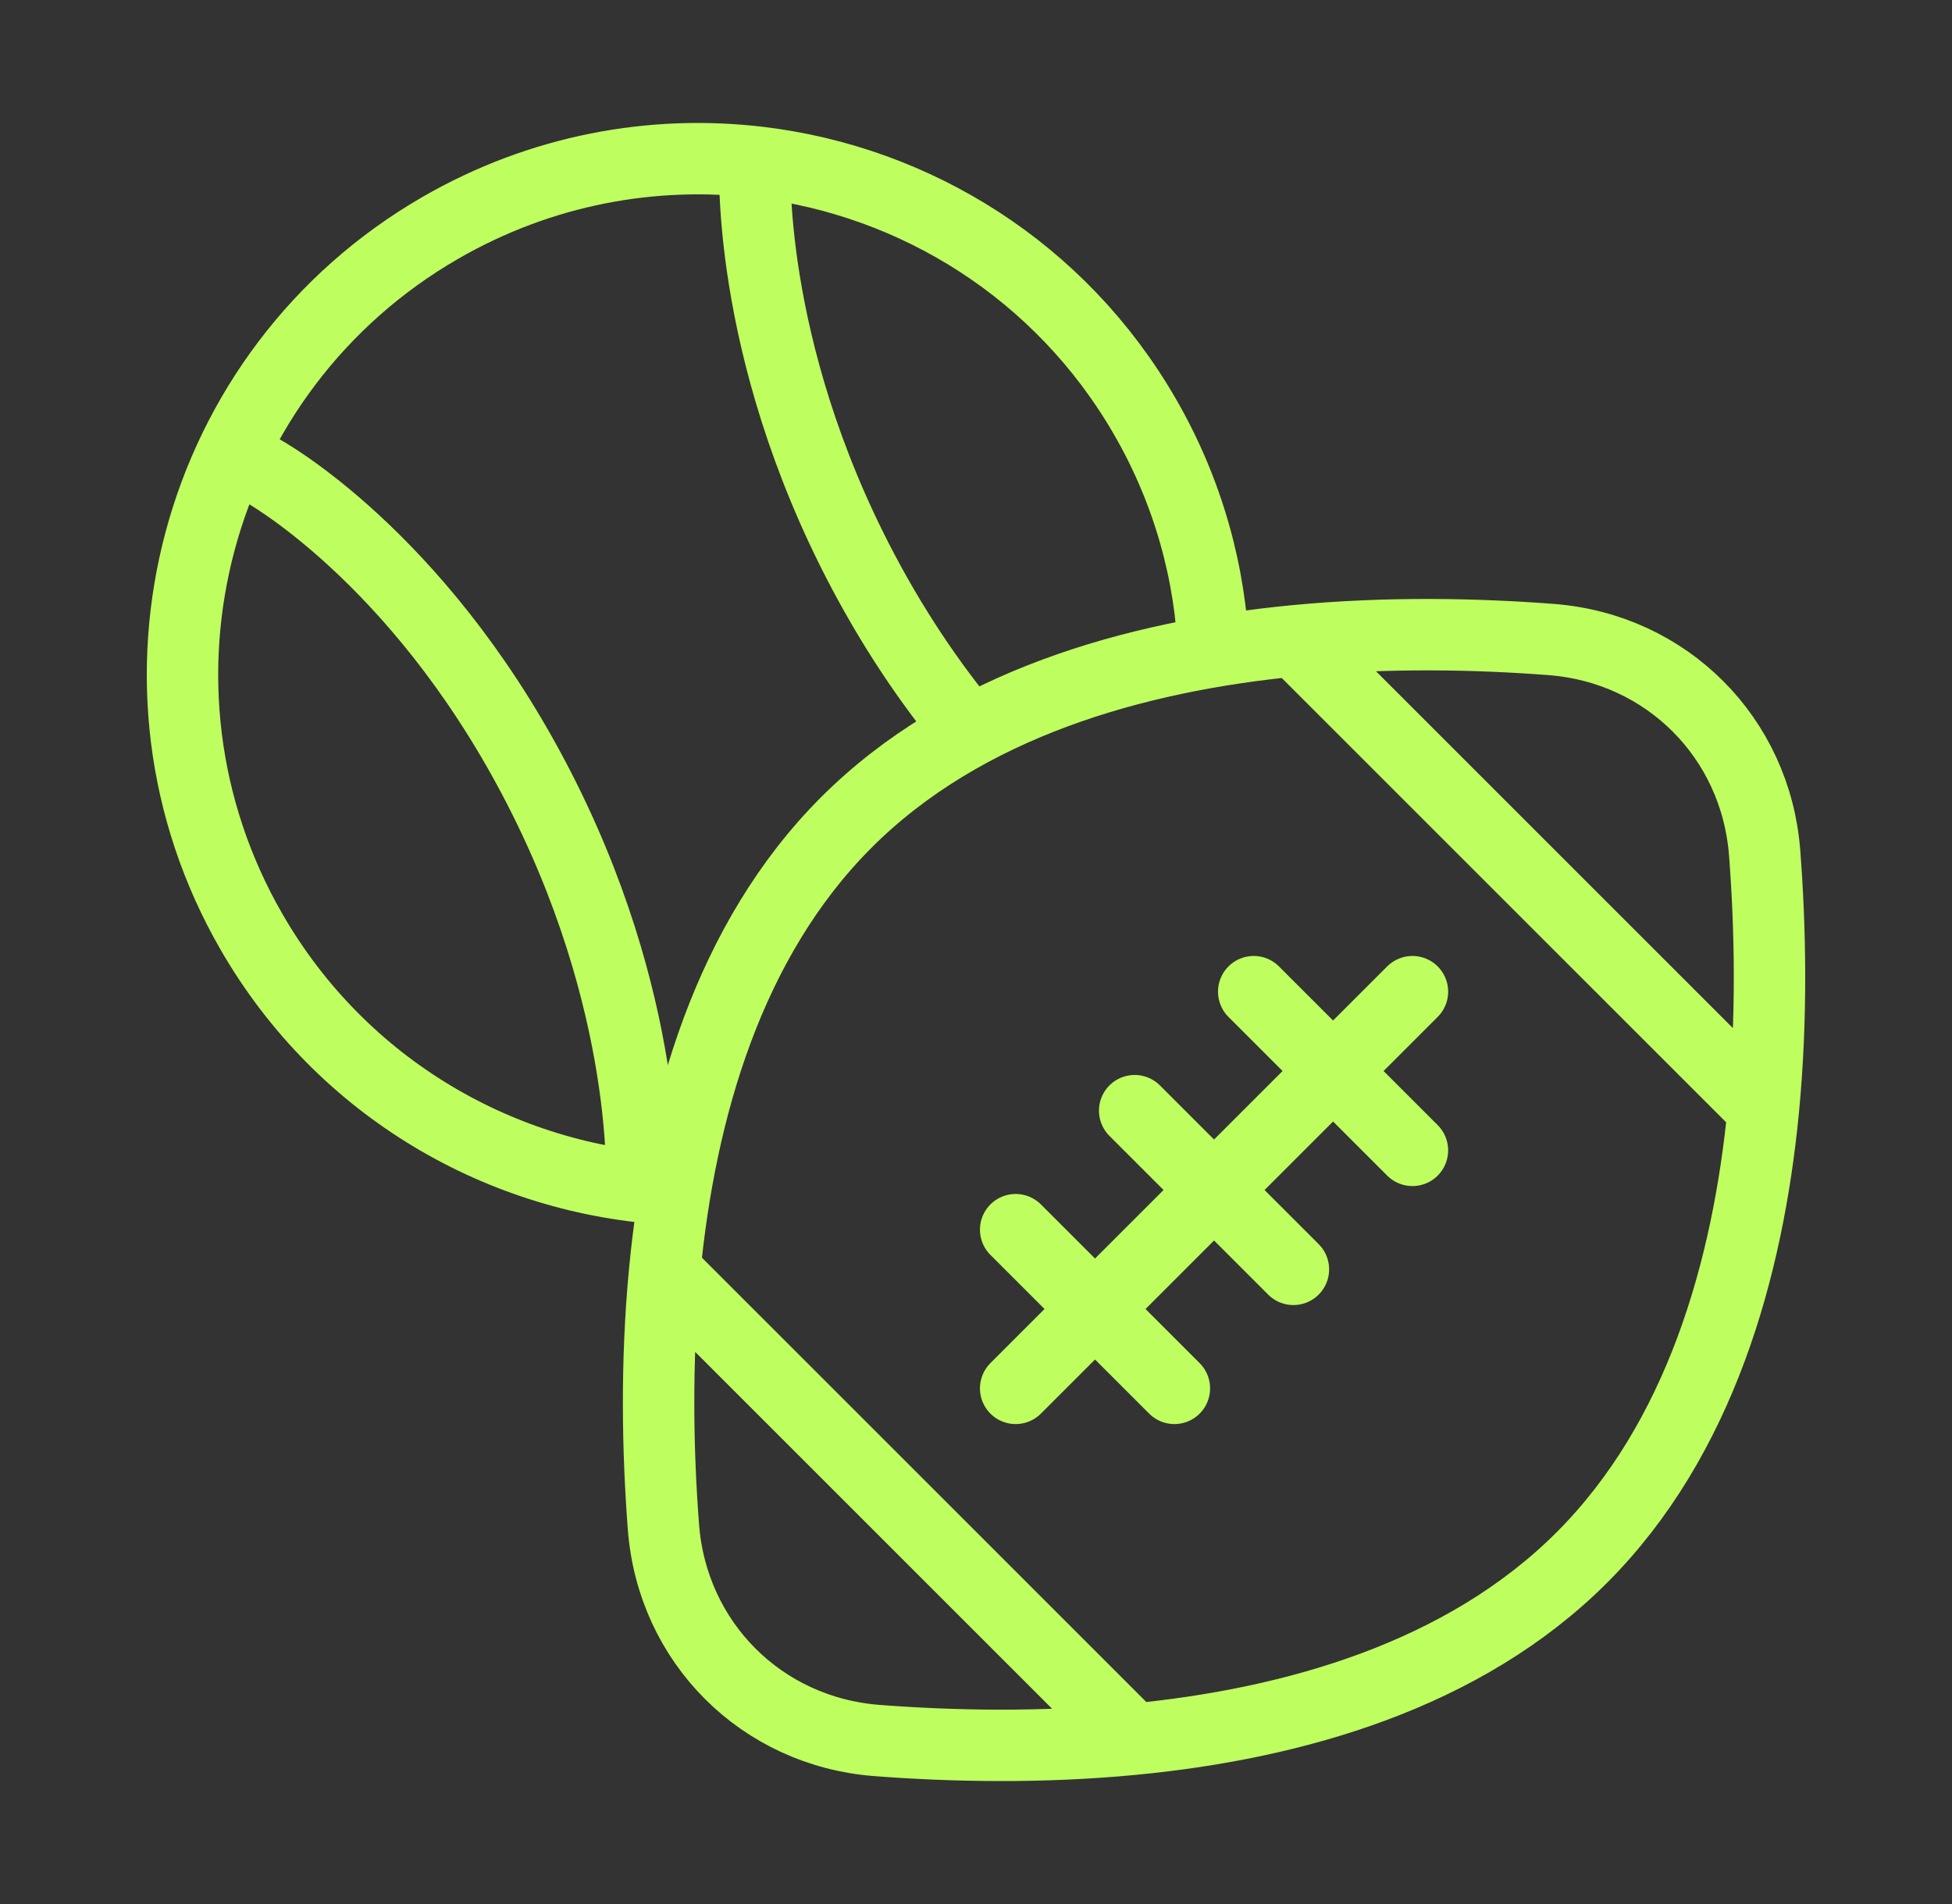
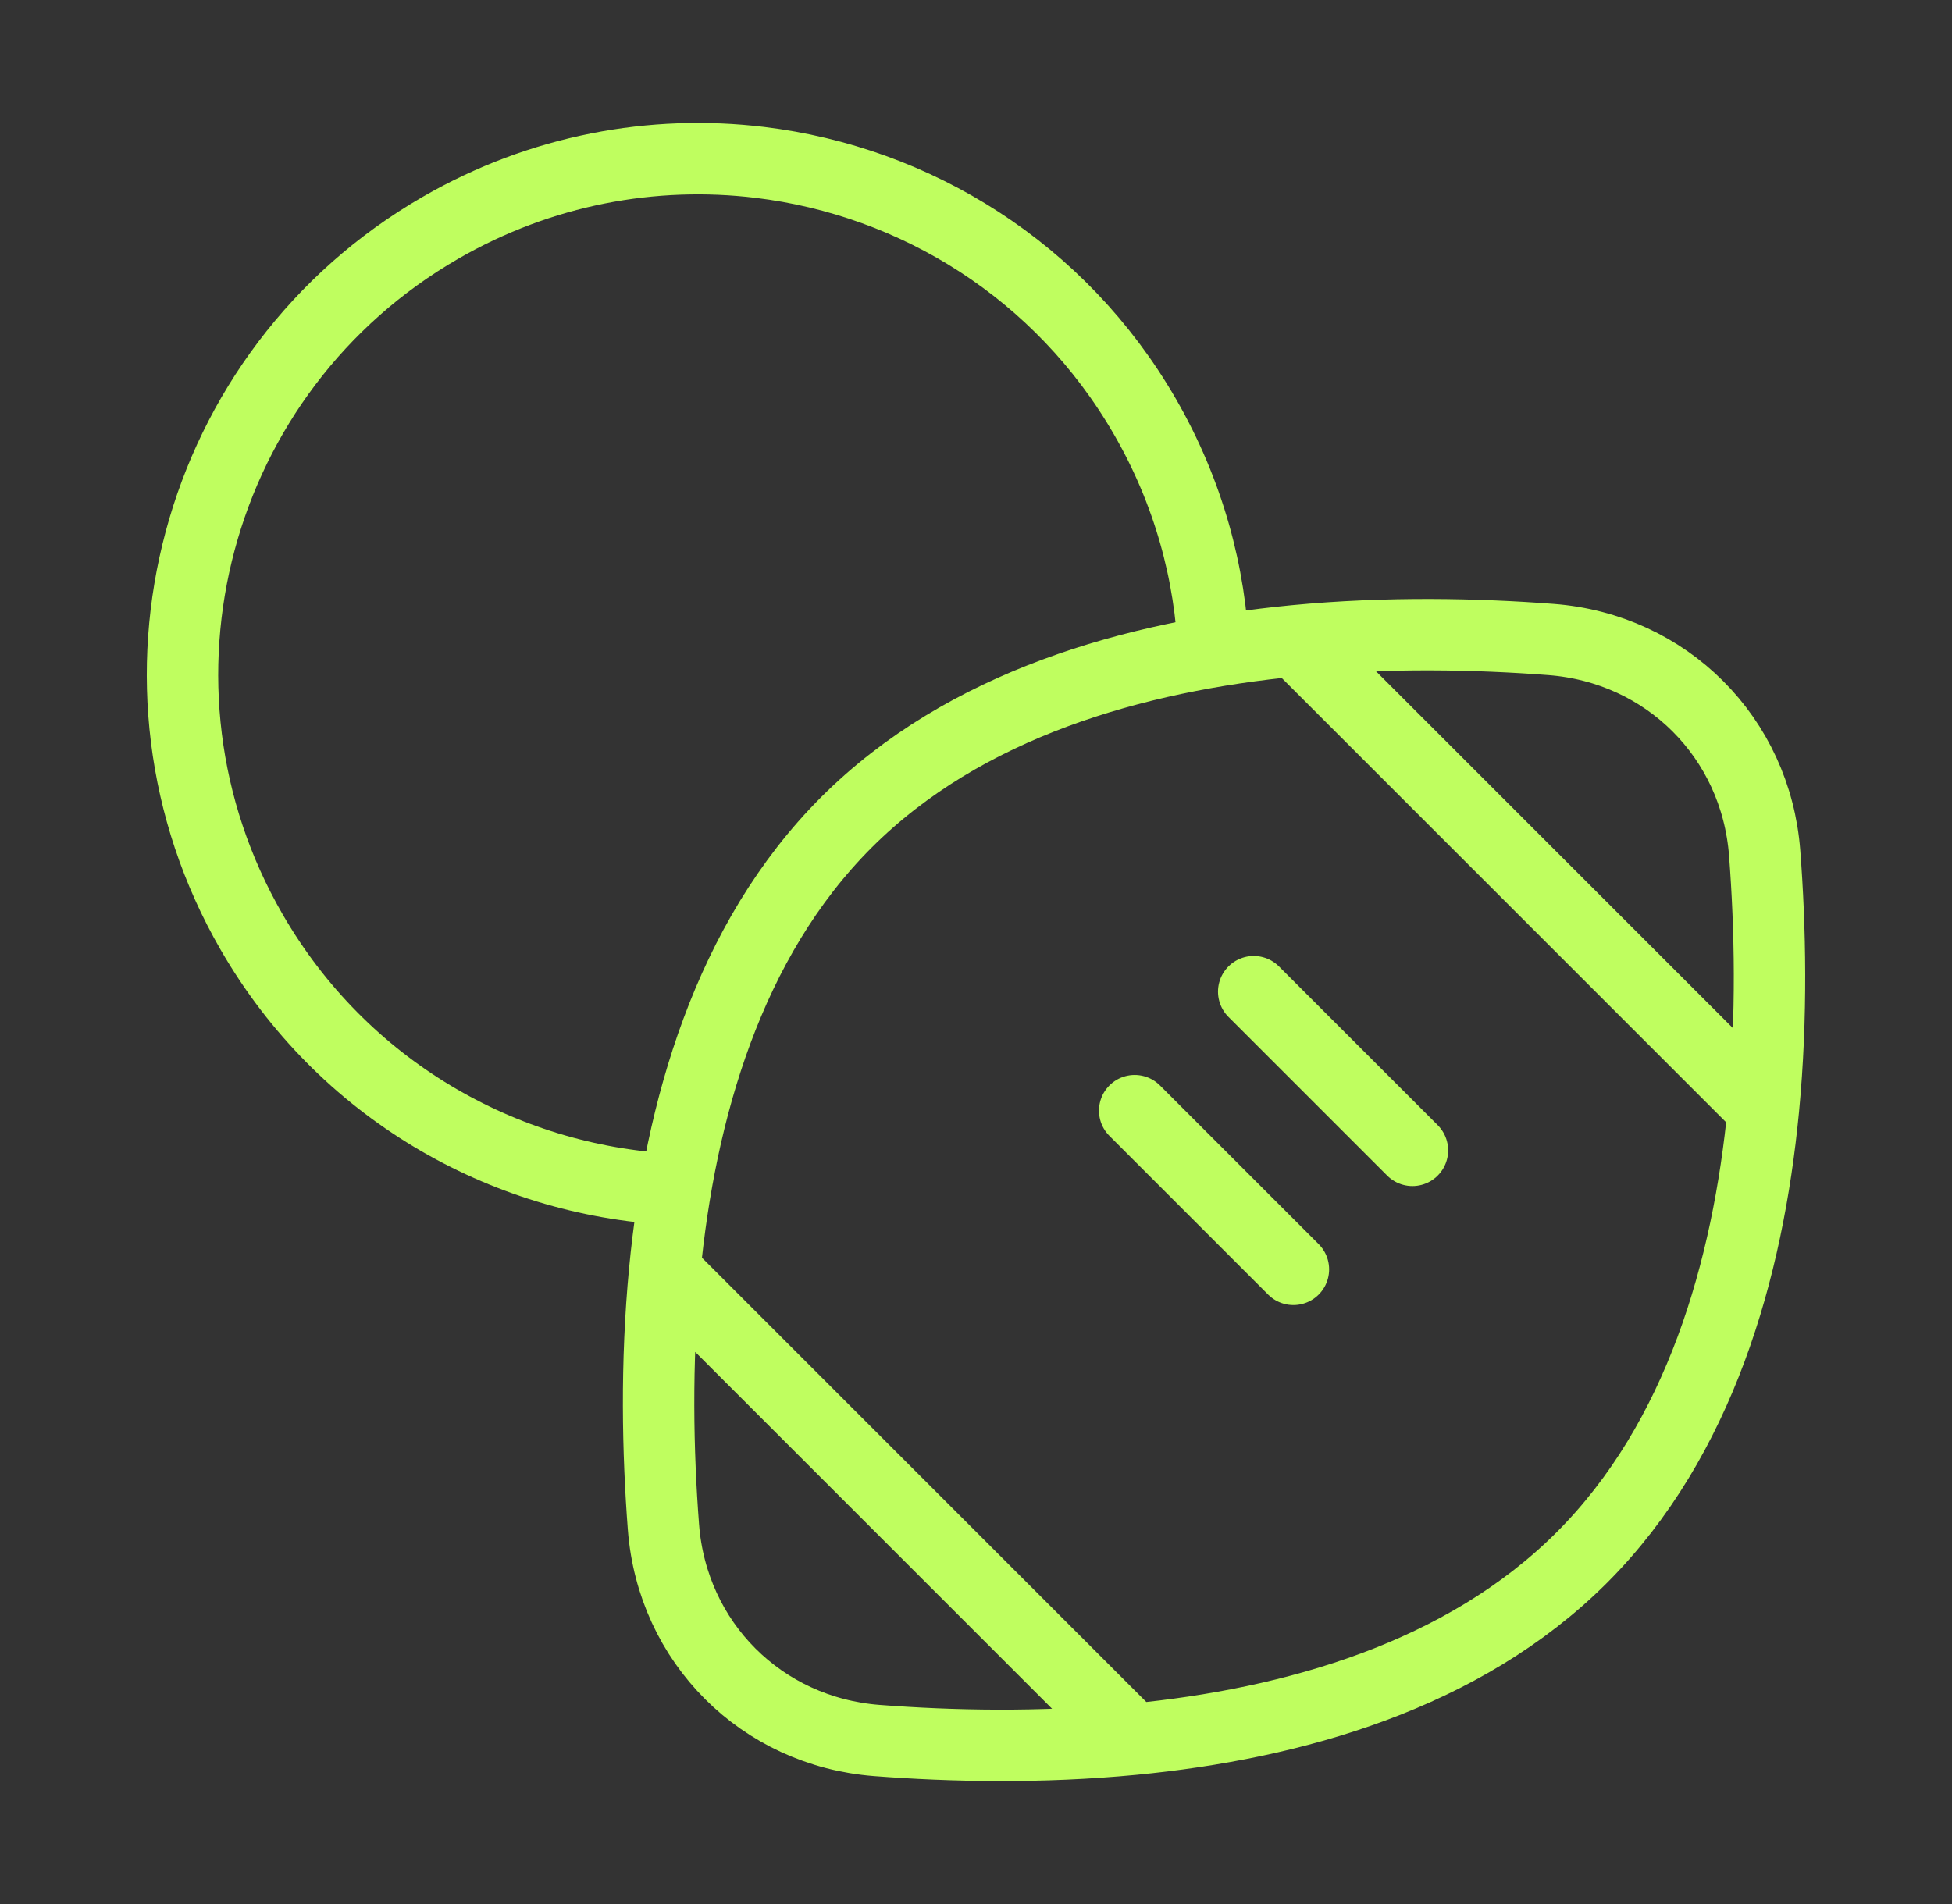
<svg xmlns="http://www.w3.org/2000/svg" width="41" height="40" viewBox="0 0 41 40" fill="none">
  <rect x="0" y="0" width="41" height="40" fill="#333333" stroke="none" />
  <path d="M27.2 13.461C23.836 13.785 20.261 14.794 17.777 17.277C15.294 19.761 14.285 23.336 13.961 26.7M27.2 13.461C29.148 13.274 31.026 13.316 32.58 13.435C35.006 13.621 36.879 15.494 37.065 17.92C37.184 19.474 37.226 21.352 37.039 23.3M27.2 13.461L37.039 23.3M37.039 23.3C36.715 26.664 35.706 30.239 33.223 32.723C30.739 35.206 27.164 36.215 23.8 36.539M23.8 36.539C21.852 36.726 19.974 36.684 18.42 36.565C15.994 36.379 14.121 34.506 13.935 32.08C13.816 30.526 13.774 28.648 13.961 26.7M23.8 36.539L13.961 26.7" stroke="#BFFE5F" stroke-width="1.5" stroke-linecap="round" />
  <path d="M25.492 13.753C25.429 12.048 24.96 10.332 24.047 8.751C22.275 5.682 19.228 3.808 15.962 3.412C13.714 3.14 11.363 3.567 9.251 4.786C4.07 7.777 2.295 14.402 5.286 19.582C7.189 22.878 10.561 24.795 14.097 24.985" stroke="#BFFE5F" stroke-width="1.5" />
-   <path d="M15.859 3.333C15.859 3.333 15.628 7.26 18.119 11.985C18.882 13.431 19.714 14.598 20.5 15.521M5.5 9.88C5.5 9.88 8.722 11.624 11.214 16.349C13.706 21.073 13.475 25 13.475 25" stroke="#BFFE5F" stroke-width="1.5" />
-   <path d="M21.333 29.167L29.667 20.833" stroke="#BFFE5F" stroke-width="1.5" stroke-linecap="round" />
  <path d="M26.333 20.833L29.667 24.167" stroke="#BFFE5F" stroke-width="1.5" stroke-linecap="round" />
-   <path d="M21.333 25.833L24.667 29.167" stroke="#BFFE5F" stroke-width="1.5" stroke-linecap="round" />
  <path d="M23.833 23.333L27.167 26.667" stroke="#BFFE5F" stroke-width="1.5" stroke-linecap="round" />
</svg>